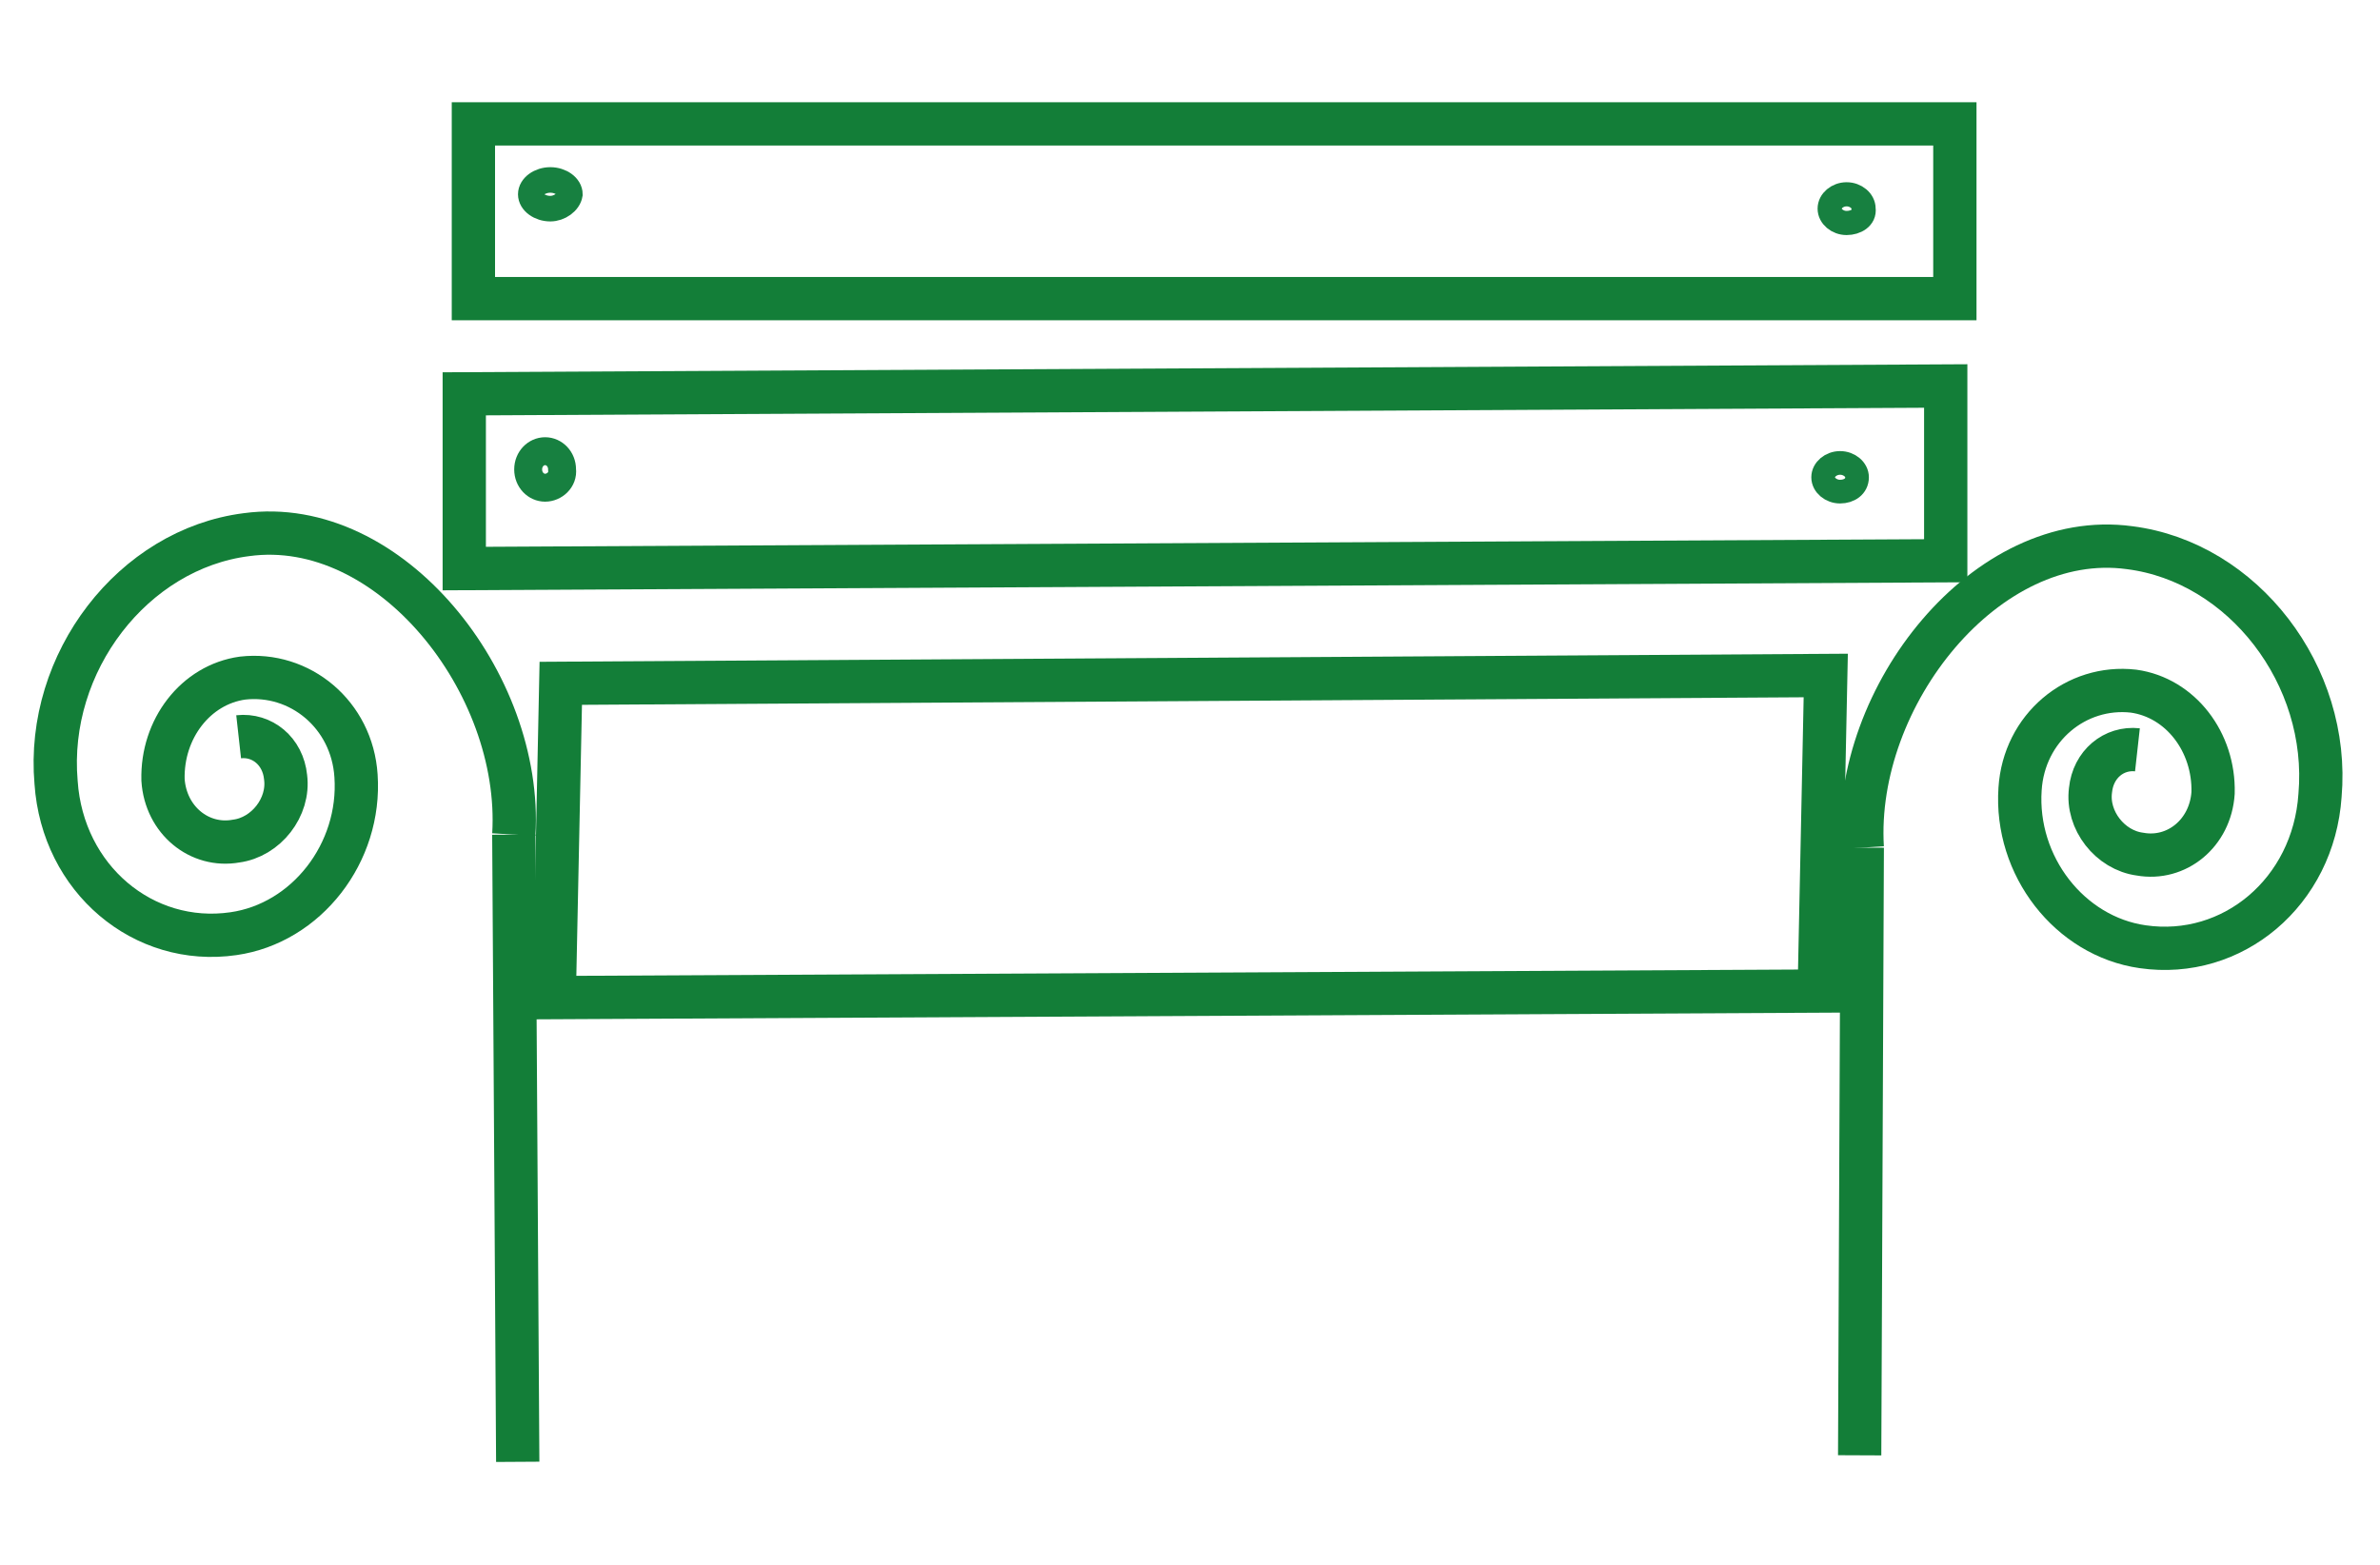
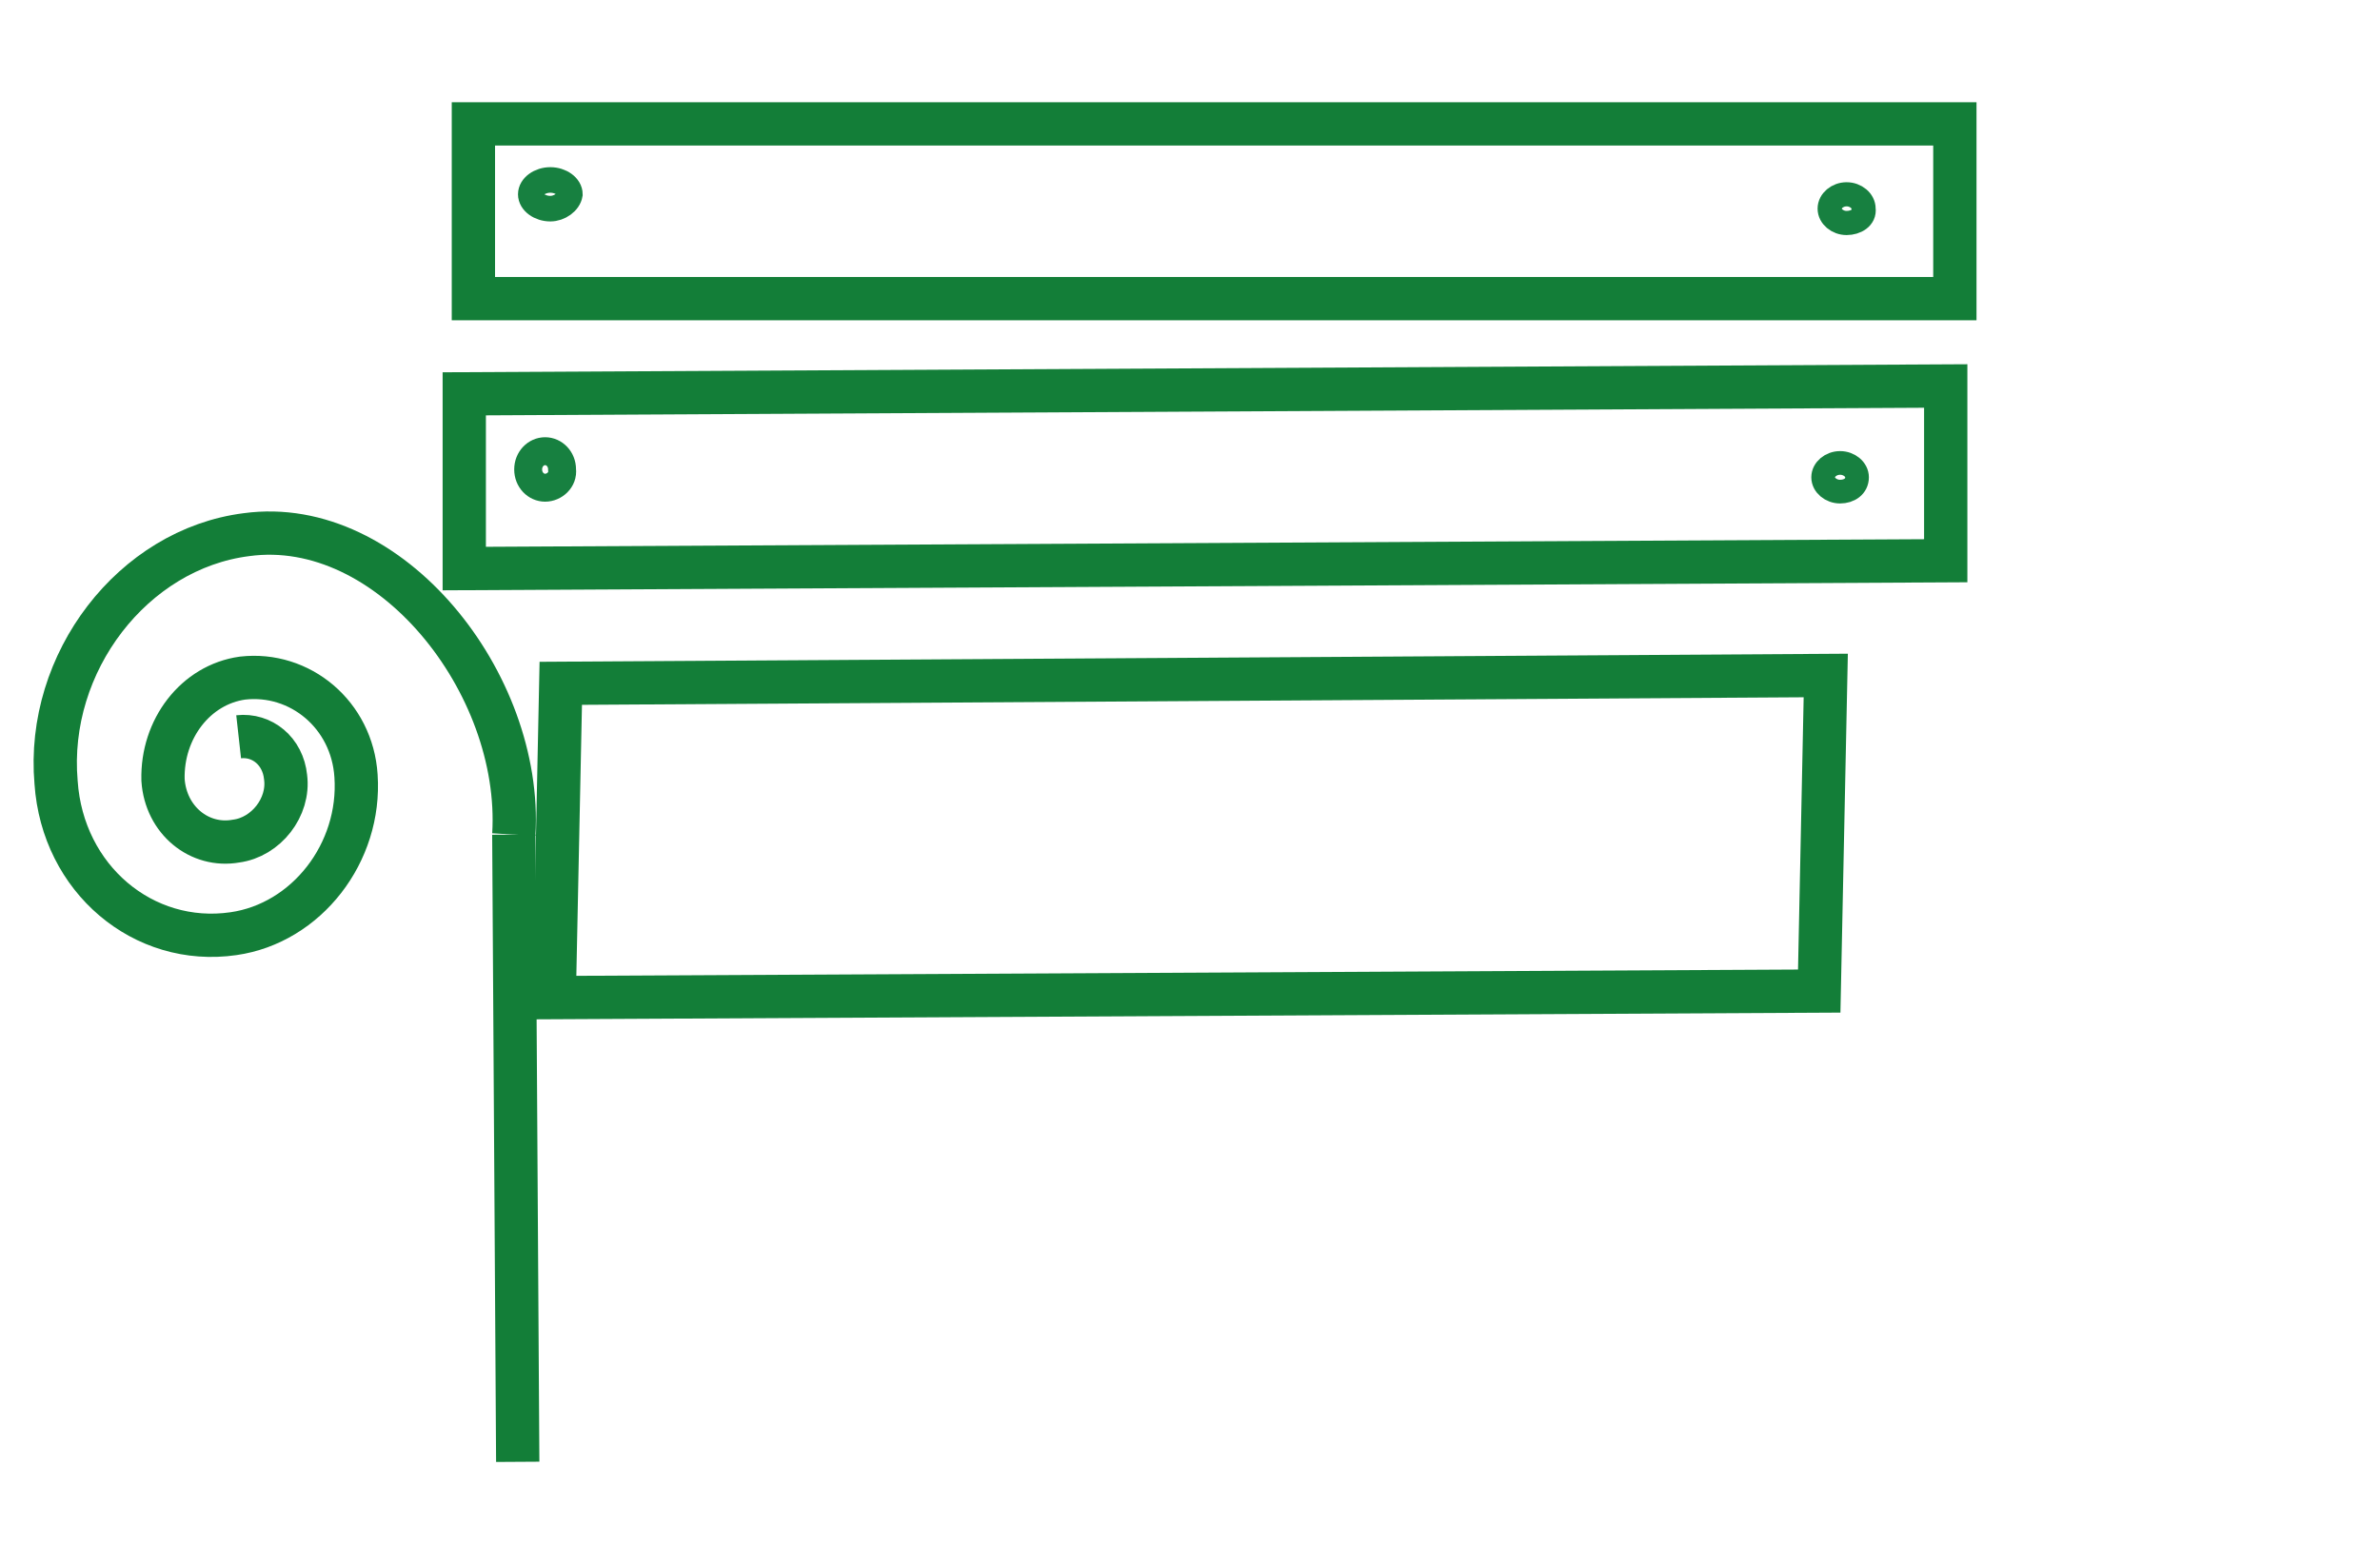
<svg xmlns="http://www.w3.org/2000/svg" version="1.1" id="Layer_1" x="0px" y="0px" viewBox="0 0 182.5 120" style="enable-background:new 0 0 182.5 120;" xml:space="preserve">
  <style type="text/css">
	.st0{fill:none;stroke:#137E38;stroke-width:3.319;stroke-miterlimit:10;}
	.st1{fill:none;stroke:#178040;stroke-width:2.141;stroke-miterlimit:10;}
	.st2{fill:none;stroke:#178040;stroke-width:1.852;stroke-miterlimit:10;}
	.st3{fill:none;stroke:#178040;stroke-width:1.815;stroke-miterlimit:10;}
	.st4{fill:none;stroke:#178040;stroke-width:1.96;stroke-miterlimit:10;}
</style>
  <path class="st0" d="M39.4,64c0.7-11.6-9.5-24.5-20.5-23c-8.7,1.1-15.4,9.8-14.6,19c0.5,7.4,6.7,12.6,13.6,11.6  c5.6-0.8,9.8-6.2,9.4-12.1c-0.3-4.7-4.3-8-8.7-7.5c-3.6,0.5-6.2,3.9-6.1,7.8c0.2,3.1,2.8,5.2,5.6,4.7c2.3-0.3,4.1-2.6,3.8-4.9  c-0.2-2-1.8-3.3-3.6-3.1" />
  <line class="st0" x1="39.4" y1="64" x2="39.7" y2="112.1" />
-   <path class="st0" d="M142.8,65c-0.7-11.6,9.5-24.5,20.5-23c8.7,1.1,15.4,9.8,14.6,19c-0.5,7.4-6.7,12.6-13.6,11.6  c-5.6-0.8-9.8-6.2-9.4-12.1c0.3-4.7,4.3-8,8.7-7.5c3.6,0.5,6.2,3.9,6.1,7.8c-0.2,3.1-2.8,5.2-5.6,4.7c-2.3-0.3-4.1-2.6-3.8-4.9  c0.2-2,1.8-3.3,3.6-3.1" />
-   <line class="st0" x1="142.8" y1="65" x2="142.6" y2="111.6" />
  <polygon class="st0" points="139.5,76 42.5,76.5 43,52.4 140,51.8 " />
  <polygon class="st0" points="149.2,43 35.6,43.6 35.6,30.2 149.2,29.6 " />
  <rect x="36.3" y="9.5" class="st0" width="113.6" height="13.4" />
  <path class="st1" d="M41.8,37.4c-0.7,0-1.3-0.6-1.3-1.4s0.6-1.4,1.3-1.4s1.3,0.6,1.3,1.4C43.2,36.8,42.5,37.4,41.8,37.4z" />
  <path class="st2" d="M141.6,17.1c-0.7,0-1.3-0.5-1.3-1.1c0-0.6,0.6-1.1,1.3-1.1s1.3,0.5,1.3,1.1C143,16.7,142.3,17.1,141.6,17.1z" />
-   <path class="st3" d="M141.1,37.7c-0.7,0-1.3-0.5-1.3-1.1c0-0.6,0.6-1.1,1.3-1.1c0.7,0,1.3,0.5,1.3,1.1  C142.4,37.3,141.8,37.7,141.1,37.7z" />
+   <path class="st3" d="M141.1,37.7c-0.7,0-1.3-0.5-1.3-1.1c0-0.6,0.6-1.1,1.3-1.1c0.7,0,1.3,0.5,1.3,1.1  C142.4,37.3,141.8,37.7,141.1,37.7" />
  <path class="st4" d="M42.2,16c-0.8,0-1.5-0.5-1.5-1.1s0.7-1.1,1.5-1.1s1.5,0.5,1.5,1.1C43.6,15.5,42.9,16,42.2,16" />
</svg>